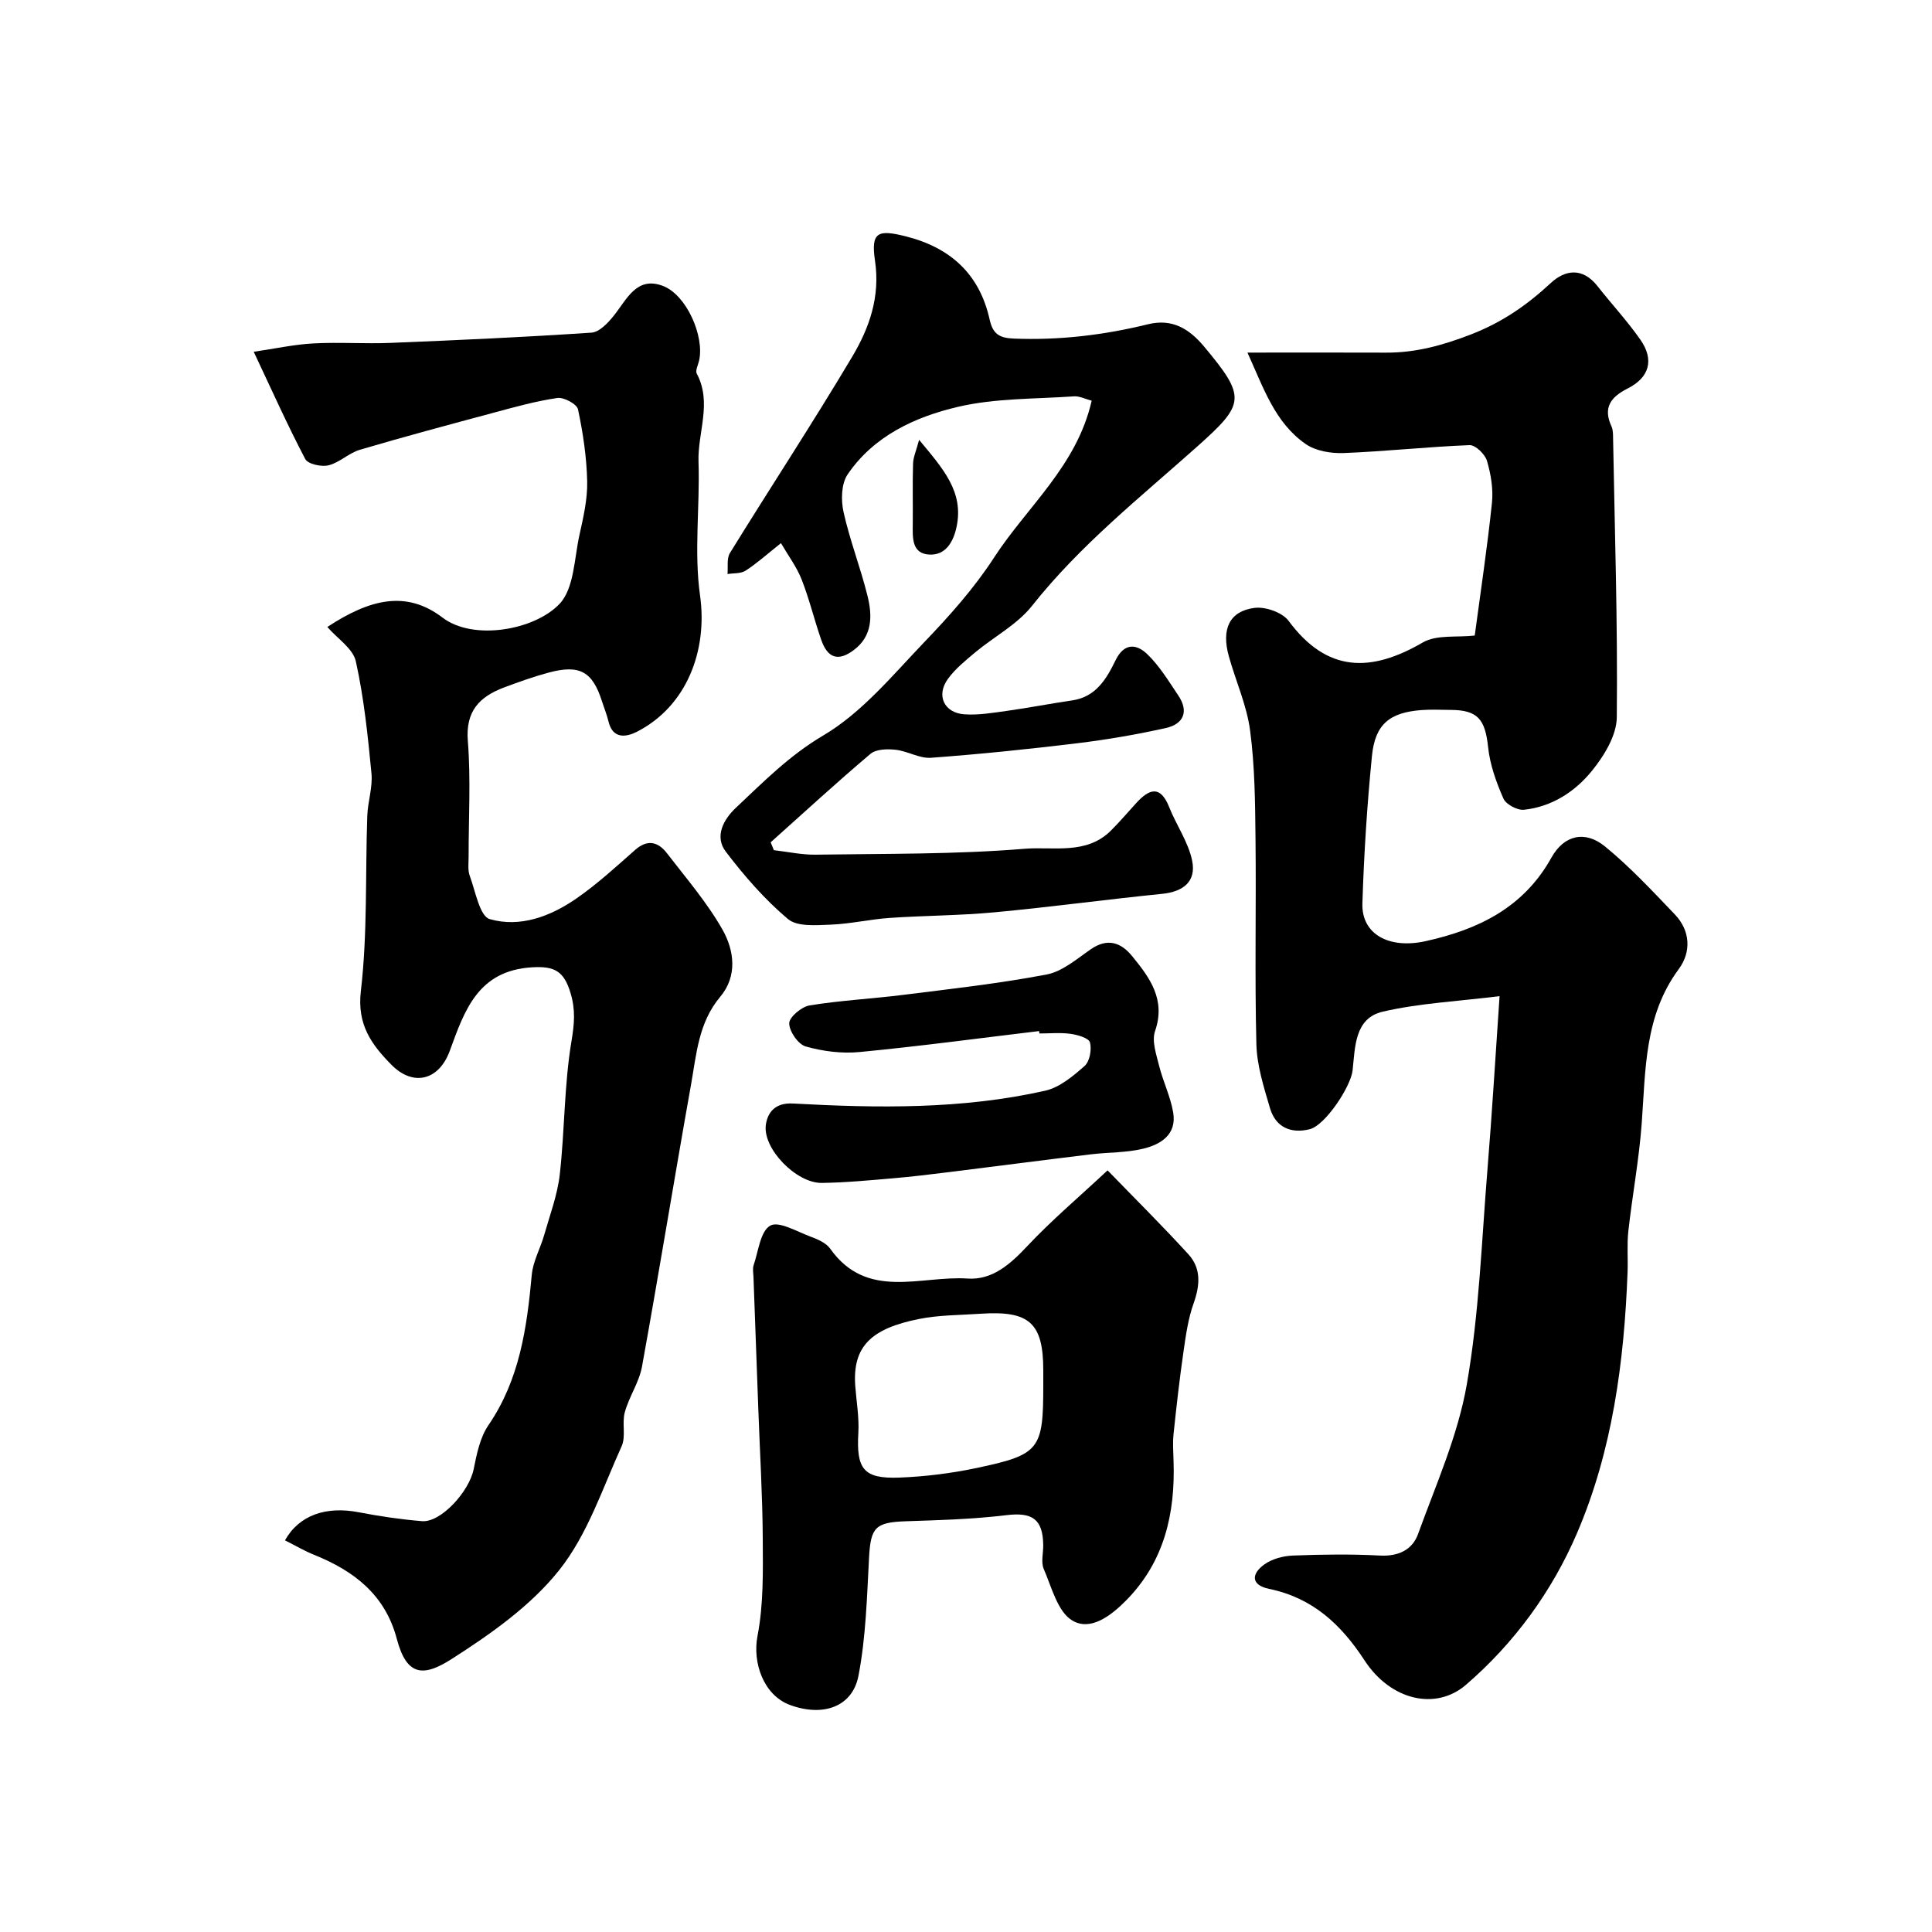
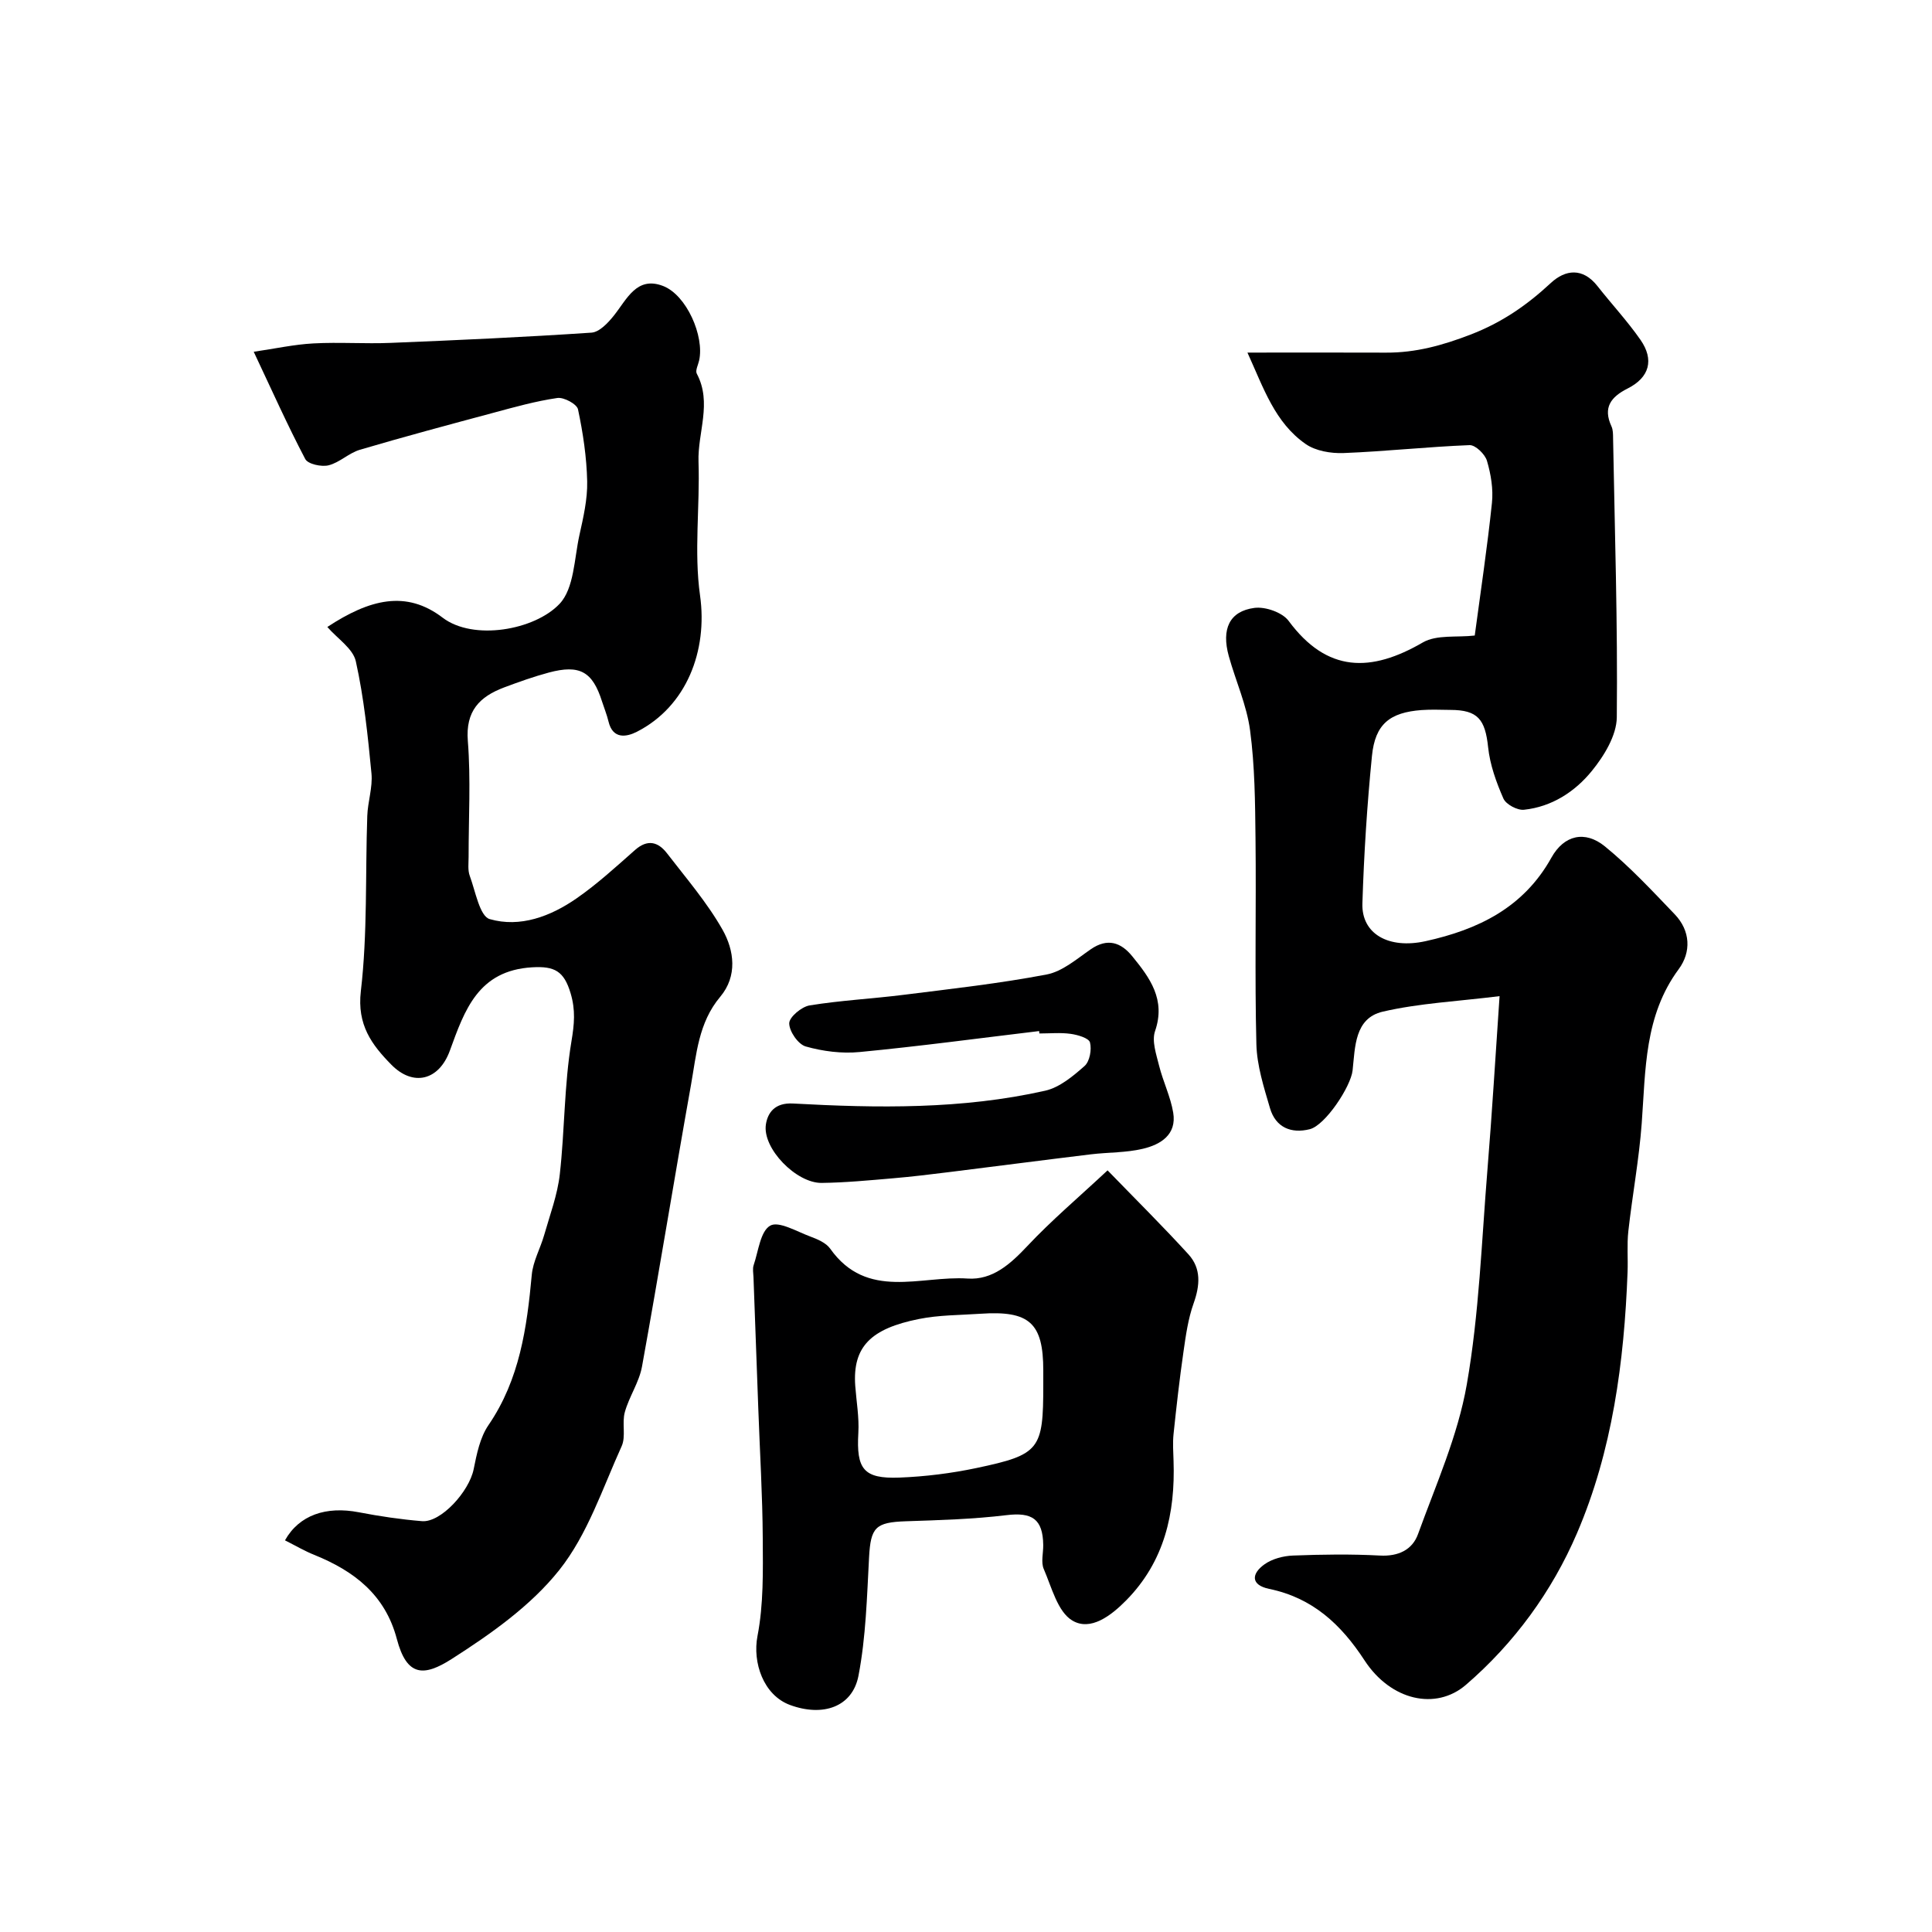
<svg xmlns="http://www.w3.org/2000/svg" enable-background="new 0 0 400 400" viewBox="0 0 400 400">
  <g fill="#000001">
    <path d="m305.33 131.58c1.24-9.27 2.61-18.34 3.56-27.45.3-2.86-.21-5.94-1.03-8.72-.4-1.37-2.39-3.3-3.6-3.25-8.71.34-17.39 1.3-26.09 1.64-2.62.1-5.79-.43-7.86-1.88-6.36-4.43-8.68-11.53-12.04-18.92 10.35 0 19.53-.03 28.7.01 6.12.03 11.65-1.49 17.47-3.73 6.53-2.51 11.68-6.09 16.63-10.68 3.02-2.81 6.62-3.23 9.65.61 2.94 3.74 6.2 7.24 8.91 11.13 2.9 4.15 1.87 7.82-2.64 10.09-3.48 1.76-5.16 3.94-3.35 7.85.33.71.32 1.62.33 2.44.35 19.26.97 38.53.77 57.79-.04 3.76-2.63 7.99-5.16 11.1-3.49 4.3-8.29 7.43-14.05 8.04-1.37.15-3.72-1.1-4.26-2.31-1.48-3.37-2.79-7-3.17-10.63-.61-5.78-2.14-7.71-7.77-7.73-2-.01-4.01-.12-6 .03-6.59.49-9.62 2.9-10.28 9.48-1.01 10.15-1.66 20.36-1.98 30.56-.2 6.32 5.45 9.49 13.07 7.81 10.9-2.4 20.3-6.93 26.06-17.29 2.61-4.69 6.95-5.69 11.07-2.34 5.19 4.23 9.8 9.2 14.45 14.05 3.29 3.42 3.45 7.84.84 11.37-7.14 9.66-6.84 20.84-7.66 31.93-.55 7.47-1.94 14.87-2.77 22.32-.31 2.8-.05 5.66-.16 8.48-.7 18.58-3.14 37-10.49 54.1-5.14 11.97-12.94 22.7-22.98 31.35-6.21 5.35-15.55 3.27-20.99-5.07-4.9-7.51-10.8-12.95-19.75-14.8-3.84-.8-3.69-3.13-.98-5.07 1.6-1.15 3.9-1.75 5.91-1.83 5.99-.23 12.01-.32 17.99 0 3.83.21 6.73-1.18 7.91-4.45 3.7-10.21 8.24-20.36 10.09-30.95 2.57-14.68 3.07-29.73 4.29-44.63.94-11.47 1.62-22.97 2.5-35.79-8.75 1.09-16.62 1.46-24.18 3.21-5.86 1.36-5.72 7.35-6.25 12.17-.37 3.36-5.66 11.37-8.87 12.17-3.86.97-7.06-.37-8.23-4.35-1.27-4.33-2.71-8.81-2.82-13.26-.36-14.19-.02-28.4-.18-42.59-.08-7.46-.14-14.97-1.12-22.34-.69-5.24-2.98-10.25-4.41-15.4-1.56-5.62.13-9.31 5.3-9.99 2.26-.3 5.78.93 7.08 2.68 7.98 10.79 17.07 10.71 27.83 4.45 2.87-1.63 7.05-.98 10.71-1.41z" />
    <path d="m59 318.91c2.94-5.24 8.52-7.12 15.29-5.81 4.32.83 8.69 1.48 13.08 1.84 3.9.32 9.76-6.11 10.7-10.77.63-3.13 1.31-6.56 3.06-9.11 6.47-9.46 7.96-20.17 8.97-31.14.26-2.79 1.77-5.44 2.56-8.2 1.19-4.18 2.76-8.33 3.24-12.6 1.03-9.15.9-18.46 2.41-27.51.6-3.58.87-6.47-.17-9.96-1.37-4.6-3.32-5.65-7.95-5.38-11.18.65-13.99 8.84-17.05 17.25-2.25 6.18-7.59 7.52-12.12 2.91-4.04-4.11-7.13-8.23-6.31-15.23 1.4-11.97.91-24.16 1.33-36.26.1-2.94 1.14-5.92.87-8.79-.75-7.79-1.55-15.62-3.24-23.23-.58-2.64-3.81-4.7-5.9-7.11 8.76-5.76 16.32-7.69 23.87-1.93 6.33 4.83 19.05 2.61 24.22-2.87 3.01-3.2 3.02-9.33 4.1-14.21.81-3.66 1.69-7.43 1.61-11.13-.11-5-.86-10.02-1.9-14.92-.23-1.09-2.93-2.55-4.28-2.35-4.47.65-8.86 1.88-13.23 3.06-9.24 2.48-18.48 4.95-27.65 7.66-2.28.67-4.2 2.65-6.49 3.22-1.47.36-4.27-.25-4.82-1.3-3.68-7-6.91-14.24-10.67-22.21 4.45-.65 8.38-1.52 12.36-1.73 5.32-.29 10.67.11 15.99-.11 13.87-.56 27.74-1.19 41.58-2.12 1.64-.11 3.45-2.04 4.65-3.55 2.69-3.38 4.71-8.2 10.15-6.12 4.9 1.87 8.6 10.42 7.49 15.42-.2.92-.83 2.1-.49 2.74 3.22 6.05.15 12.19.36 18.27.31 9.23-.96 18.62.32 27.68 1.6 11.39-2.76 22.93-13.09 28.2-2.11 1.07-4.97 1.61-5.86-2.11-.34-1.42-.9-2.78-1.35-4.18-1.96-6.18-4.61-7.69-11.03-5.97-3.13.84-6.21 1.94-9.25 3.08-5.06 1.91-8 4.87-7.5 11.08.63 7.95.15 15.98.16 23.98 0 1.33-.2 2.77.24 3.95 1.18 3.18 2.05 8.35 4.13 8.95 6.29 1.82 12.61-.57 17.95-4.27 4.3-2.98 8.2-6.56 12.14-10.04 2.59-2.29 4.78-1.69 6.61.68 3.99 5.18 8.31 10.19 11.51 15.84 2.41 4.27 3.13 9.58-.49 13.88-4.51 5.36-4.92 11.92-6.05 18.25-3.47 19.42-6.62 38.89-10.14 58.3-.59 3.26-2.67 6.22-3.56 9.45-.62 2.24.26 5.01-.65 7.03-3.96 8.74-7.07 18.3-12.91 25.64-5.88 7.4-14.17 13.24-22.26 18.41-5.81 3.72-9.32 3.68-11.38-4.13-2.42-9.17-8.86-14.08-17.1-17.41-1.96-.78-3.78-1.86-6.06-3.01z" />
-     <path d="m160.22 176.02c2.88.33 5.76.97 8.63.93 14.43-.22 28.91-.04 43.27-1.22 5.9-.49 12.77 1.31 17.86-3.74 1.84-1.83 3.52-3.82 5.27-5.73 2.67-2.92 4.98-3.78 6.82.86 1.49 3.74 3.96 7.22 4.75 11.07.89 4.32-1.84 6.43-6.2 6.87-11.57 1.16-23.11 2.74-34.69 3.82-7.23.68-14.53.67-21.79 1.17-4.07.28-8.11 1.24-12.18 1.39-2.98.11-6.9.46-8.82-1.16-4.81-4.05-9.04-8.92-12.87-13.95-2.41-3.17-.45-6.7 2.08-9.08 5.7-5.36 11.05-10.82 18.11-14.99 8-4.72 14.33-12.45 20.92-19.33 5.21-5.43 10.32-11.16 14.4-17.45 6.84-10.56 17.17-18.99 20.24-32.52-1.29-.33-2.51-.98-3.68-.9-8.02.56-16.25.36-24 2.17-8.88 2.08-17.44 6.02-22.86 14.01-1.31 1.94-1.38 5.33-.83 7.79 1.3 5.85 3.51 11.49 4.95 17.31 1.02 4.1 1.09 8.33-2.86 11.27-3.19 2.38-5.39 1.68-6.72-2.16-1.44-4.14-2.46-8.43-4.06-12.5-1.02-2.59-2.76-4.9-4.27-7.5-2.93 2.33-5 4.2-7.32 5.7-.99.64-2.48.49-3.75.7.14-1.46-.19-3.22.5-4.35 8.39-13.59 17.16-26.94 25.33-40.66 3.53-5.94 5.82-12.39 4.71-19.86-.89-5.98.62-6.5 6.4-5.04 9.28 2.35 15.25 7.85 17.33 17.2.66 2.98 1.98 3.84 5 3.96 9.45.38 18.68-.73 27.81-2.97 4.99-1.22 8.5.92 11.61 4.64 8.79 10.52 8.44 11.86-1.45 20.69-11.83 10.56-24.24 20.4-34.19 32.97-3.06 3.87-7.84 6.37-11.73 9.61-2.02 1.69-4.14 3.4-5.67 5.5-2.5 3.41-.83 7.05 3.39 7.35 2.9.21 5.88-.31 8.8-.71 4.52-.63 9.01-1.51 13.53-2.17 4.93-.72 7.12-4.5 8.97-8.3 1.82-3.73 4.4-3.36 6.56-1.28 2.55 2.45 4.45 5.61 6.45 8.59 2.22 3.31 1.04 5.89-2.56 6.7-6.03 1.35-12.15 2.4-18.28 3.15-10.1 1.23-20.22 2.27-30.36 3.02-2.39.18-4.86-1.39-7.35-1.66-1.71-.19-4.03-.14-5.2.85-7.03 5.94-13.8 12.18-20.66 18.31.22.54.44 1.08.66 1.63z" />
    <path d="m229.31 242.31c5.83 6.01 11.43 11.56 16.74 17.38 2.68 2.94 2.4 6.44 1.07 10.17-1.13 3.17-1.61 6.62-2.09 9.98-.82 5.67-1.46 11.36-2.06 17.06-.19 1.83-.06 3.7 0 5.56.37 10.86-1.88 20.82-9.79 28.86-3.14 3.19-7.41 6.47-11.19 4.18-3.03-1.83-4.25-6.87-5.89-10.65-.61-1.4-.09-3.29-.11-4.96-.07-5.43-2.33-6.84-7.64-6.19-6.87.83-13.84 1.03-20.77 1.26-6.34.21-7.31 1.26-7.65 7.47-.44 8.2-.65 16.49-2.19 24.51-1.25 6.49-7.38 8.56-14.17 6.06-5.51-2.03-7.8-8.79-6.74-14.28 1.27-6.56 1.13-13.46 1.09-20.21-.05-8.94-.6-17.87-.92-26.8-.34-9.1-.67-18.2-1-27.3-.03-.83-.22-1.74.04-2.49.98-2.88 1.38-6.99 3.42-8.16 1.76-1.01 5.5 1.21 8.28 2.24 1.5.56 3.27 1.3 4.14 2.52 7.62 10.76 18.72 5.54 28.44 6.19 5.19.35 8.89-3.02 12.42-6.77 4.96-5.28 10.54-10 16.57-15.63zm-13.31 44.42c0-1 0-1.99 0-2.99 0-9.84-2.86-12.44-13.03-11.74-4.26.29-8.59.25-12.74 1.09-9.83 1.97-13.75 5.66-13.16 13.84.24 3.25.83 6.52.64 9.74-.43 7.47 1.05 9.53 8.49 9.25 5.36-.21 10.76-.88 16.01-1.99 13.1-2.77 13.79-3.81 13.79-17.2z" />
    <path d="m215.14 213.47c-12.38 1.48-24.74 3.15-37.15 4.34-3.68.36-7.61-.14-11.17-1.15-1.57-.44-3.42-3.13-3.42-4.8 0-1.28 2.56-3.43 4.22-3.7 6.46-1.05 13.03-1.38 19.53-2.2 9.87-1.24 19.78-2.34 29.54-4.2 3.27-.62 6.25-3.23 9.15-5.23 3.47-2.39 6.25-1.41 8.57 1.44 3.65 4.47 6.99 8.97 4.73 15.51-.71 2.06.26 4.82.84 7.17.82 3.28 2.37 6.41 2.92 9.71.76 4.56-2.61 6.61-6.27 7.48-3.48.83-7.18.72-10.76 1.15-9.74 1.18-19.47 2.45-29.2 3.66-3.91.48-7.82.97-11.75 1.3-4.92.42-9.86.9-14.8.96-5.25.07-12.31-7.14-11.55-12.11.36-2.32 1.76-4.54 5.61-4.33 17.48.96 35 1.23 52.21-2.65 2.98-.67 5.77-3.01 8.16-5.12 1.06-.94 1.51-3.39 1.12-4.87-.24-.91-2.54-1.58-3.99-1.78-2.13-.3-4.32-.08-6.49-.08-.01-.15-.03-.32-.05-.5z" />
-     <path d="m190.29 91.06c4.95 5.98 9.31 10.74 7.75 18.05-.69 3.25-2.35 5.85-5.58 5.71-3.78-.16-3.5-3.59-3.48-6.43.04-4.15-.07-8.31.06-12.45.05-1.32.65-2.61 1.25-4.88z" />
  </g>
</svg>